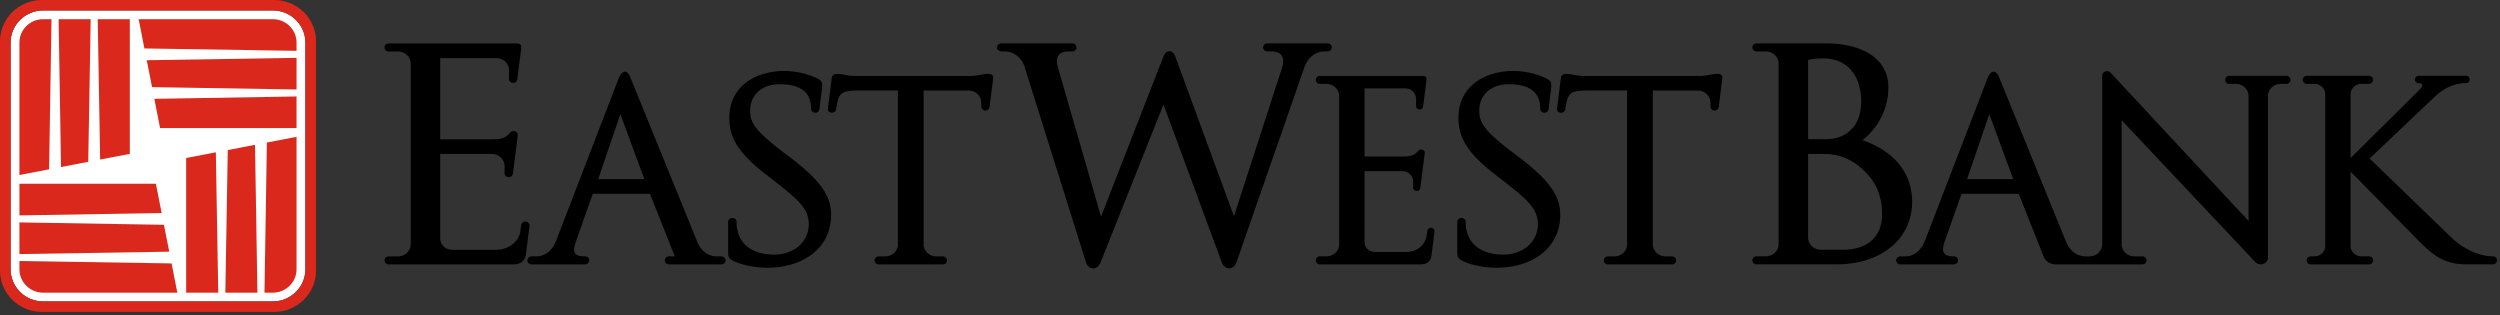
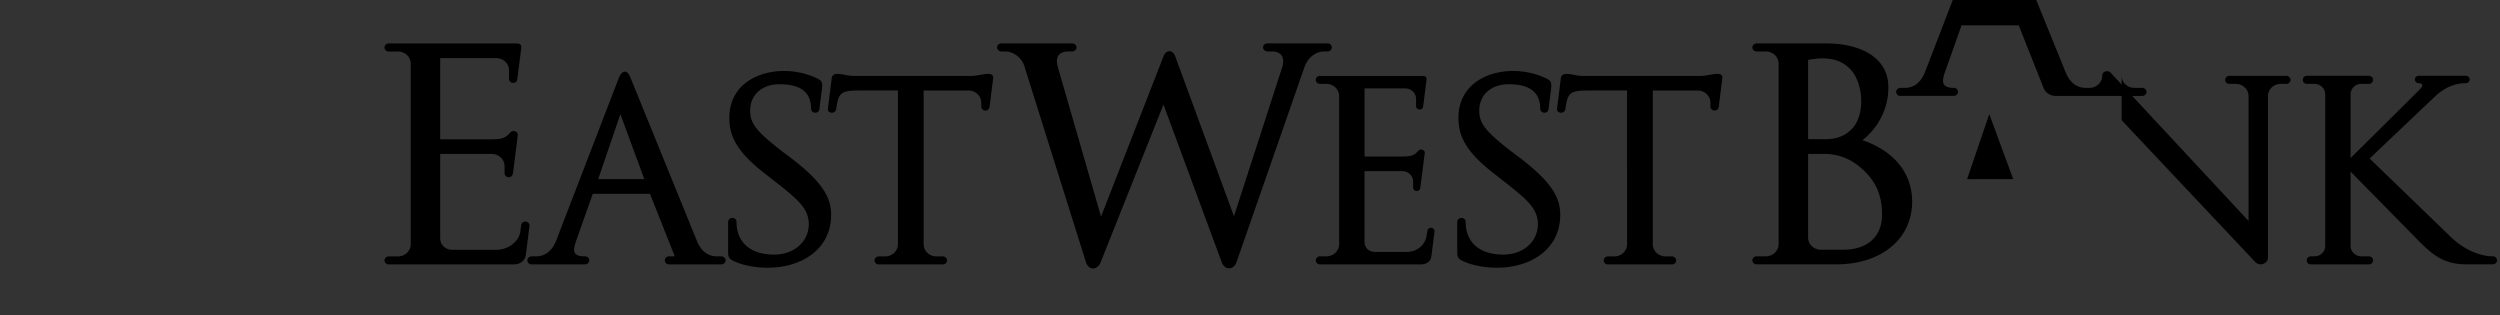
<svg xmlns="http://www.w3.org/2000/svg" width="214" height="27" fill="none">
  <rect width="100%" height="100%" fill="#333333" stroke="none" />
-   <path d="M23.35.894H3.698C2.156.894.907 2.128.907 3.65v19.397c0 1.521 1.249 2.755 2.79 2.755h19.654c1.541 0 2.79-1.234 2.79-2.755V3.649c0-1.521-1.249-2.755-2.79-2.755Z" fill="#fff" />
-   <path d="M157.78 21.378h-1.912c-.604 0-1.093-.468-1.093-1.042v-7.162h1.353c1.12 0 2.512.336 3.827 1.853.865.996 1.148 2.128 1.148 3.34 0 2.041-1.419 3.01-3.323 3.01ZM159.424 12c1.373-1.079 2.221-2.717 2.221-4.513 0-2.653-2.504-3.77-5.333-3.77h-5.95a.352.352 0 0 0-.359.343c0 .19.16.344.359.344h.792c.604 0 1.093.468 1.093 1.041v15.453c0 .578-.489 1.042-1.093 1.042h-.792a.352.352 0 0 0-.359.343c0 .19.16.344.359.344h6.856c3.823 0 6.462-2.189 6.462-5.355 0-2.45-1.537-4.347-4.256-5.272Zm-4.649-6.872c1.464-.283 2.817-.162 3.724.925 1.024 1.23 1.097 3.642.187 4.789-.581.732-1.38 1.075-2.451 1.075h-1.46V5.125v.003ZM94.251 18.551 90.538 5.698c-.21-.804.077-1.294.941-1.294h.29c.196 0 .368-.14.38-.325a.351.351 0 0 0-.36-.362h-6.08c-.202 0-.37.162-.36.362.012.185.184.325.38.325h.279c.806 0 1.472.577 1.693 1.294.218.717 5.059 16.114 5.258 16.748.222.71.979.71 1.258 0L99.593 8.95l4.986 13.495c.26.71 1.021.69 1.265 0l5.835-16.748c.26-.705.887-1.294 1.694-1.294h.252c.195 0 .367-.14.379-.325a.352.352 0 0 0-.36-.362h-5.165a.352.352 0 0 0-.36.362c.012.185.184.325.379.325h.336c.864 0 1.151.49.941 1.294l-4.149 12.816s-4.825-13.148-5.035-13.71c-.207-.562-.769-.555-.987 0l-5.36 13.751.007-.004ZM42.564 21.378c.826 0 1.855-.62 1.977-1.574.03-.241.034-.275.069-.532a.356.356 0 0 1 .394-.306c.198.02.344.193.32.378-.03.226-.279 2.204-.31 2.445-.072.57-.511.845-1.074.845H33.273a.352.352 0 0 1-.36-.343c0-.189.16-.343.36-.343h.791c.604 0 1.094-.468 1.094-1.042V5.45c0-.577-.49-1.041-1.094-1.041h-.791a.352.352 0 0 1-.36-.344c0-.188.16-.343.36-.343h10.859c.409 0 .524.08.478.46-.077.608-.264 2.076-.322 2.566-.026.22-.16.344-.359.344a.352.352 0 0 1-.36-.344v-.732c0-.577-.489-1.041-1.093-1.041h-4.795v6.95h4.329c.806 0 1.239-.06 1.636-.55.241-.295.719-.144.673.223-.096.77-.314 2.482-.41 3.23-.022.188-.16.343-.358.343a.352.352 0 0 1-.36-.343v-.608c0-.577-.493-1.041-1.097-1.041H37.68v7.207c0 .578.444.997 1.044.997h3.839v-.004ZM51.205 15.336l1.9-5.566 2.05 5.566h-3.95Zm10.526 6.608h-.37c-.807 0-1.373-.513-1.694-1.294 0 0-5.46-13.423-5.717-14.046-.256-.63-.66-.623-.952 0l-5.41 14.046c-.321.777-.887 1.294-1.694 1.294h-.37c-.196 0-.368.14-.38.324a.351.351 0 0 0 .36.363h4.558c.206 0 .39-.163.379-.359a.347.347 0 0 0-.36-.328c-1.109 0-1.063-.487-.73-1.423.374-1.064 1.392-3.932 1.392-3.932h4.894l2.126 5.355h-.505a.347.347 0 0 0-.348.343c0 .189.157.344.348.344h4.493c.202 0 .37-.163.36-.363-.012-.184-.184-.324-.38-.324ZM73.757 7.744c-1.752 0-1.973.117-2.172 1.562-.027.189-.16.343-.36.343-.198 0-.386-.12-.359-.343l.325-2.593c.088-.72 1.105-.215 1.828-.215h10.167c.722 0 1.915-.505 1.827.215-.088.721-.275 2.197-.298 2.404-.023.208-.16.344-.36.344a.352.352 0 0 1-.359-.344V8.79c0-.578-.49-1.042-1.093-1.042h-3.84v13.16c0 .576.49 1.04 1.094 1.04h.547c.199 0 .36.155.36.344 0 .189-.161.343-.36.343h-5.483a.352.352 0 0 1-.36-.343c0-.189.161-.343.36-.343h.547c.604 0 1.094-.468 1.094-1.042V7.744h-3.105ZM211.096 22.627c-1.992 0-2.983-.917-4.18-2.136l-5.708-5.804v6.366c0 .49.417.89.933.89h.646c.191 0 .348.156.348.344a.347.347 0 0 1-.348.344h-4.986a.347.347 0 0 1-.348-.344c0-.188.157-.343.348-.343h.306c.516 0 .933-.4.933-.89V8.067c0-.49-.417-.89-.933-.89h-.646a.347.347 0 0 1-.348-.344c0-.189.157-.343.348-.343h5.326c.191 0 .348.154.348.343a.347.347 0 0 1-.348.344h-.646c-.516 0-.933.4-.933.89v5.464s5.72-5.649 5.988-5.947c.24-.268.191-.464-.153-.464a.32.32 0 0 1-.329-.317c0-.174.149-.317.329-.317h4.033a.32.32 0 0 1 .329.317.325.325 0 0 1-.329.317c-.948 0-1.82.389-2.55 1.06-.47.43-5.685 5.39-5.685 5.39s6.155 5.946 6.985 6.75c.933.902 2.302 1.62 3.571 1.62.192 0 .348.154.348.343a.346.346 0 0 1-.348.343h-2.305.004ZM67.138 6.072c-2.344 0-4.707 1.238-4.707 4.007 0 1.438.497 2.782 2.922 4.683l.99.774c1.93 1.52 2.887 2.306 2.887 3.642 0 1.562-1.308 2.615-2.964 2.615-2.087 0-3.219-1.102-3.219-2.793 0-.215-.16-.343-.36-.343a.352.352 0 0 0-.359.343v2.37c0 .68 0 .778.688 1.068.685.287 1.71.48 2.677.48 2.986 0 5.452-1.62 5.452-4.537 0-1.645-.963-3-3.705-5.06l-.615-.46c-2.096-1.642-2.612-2.306-2.612-3.39 0-1.35 1.002-2.26 2.52-2.26 1.751 0 2.695.65 2.695 2.095 0 .188.161.343.36.343.199 0 .333-.12.36-.343.026-.223.148-1.196.206-1.653.084-.676 0-.777-.688-1.068a6.652 6.652 0 0 0-2.535-.51M136.173 7.744c-1.751 0-1.973.117-2.172 1.562-.027.189-.161.343-.359.343-.199 0-.387-.12-.36-.343l.325-2.593c.088-.72 1.105-.215 1.828-.215h10.167c.722 0 1.915-.505 1.827.215-.088.721-.275 2.197-.298 2.404-.027.208-.161.344-.359.344a.353.353 0 0 1-.36-.344V8.79c0-.578-.489-1.042-1.093-1.042h-3.839v13.16c0 .576.489 1.04 1.093 1.04h.547c.199 0 .36.155.36.344a.353.353 0 0 1-.36.343h-5.483a.352.352 0 0 1-.359-.343c0-.189.16-.343.359-.343h.547c.604 0 1.093-.468 1.093-1.042V7.744h-3.104ZM129.55 6.072c-2.344 0-4.707 1.238-4.707 4.007 0 1.438.498 2.782 2.922 4.683l.99.774c1.931 1.52 2.887 2.306 2.887 3.642 0 1.562-1.308 2.615-2.963 2.615-2.088 0-3.22-1.102-3.22-2.793 0-.215-.161-.343-.359-.343a.353.353 0 0 0-.36.343v2.37c0 .68 0 .778.688 1.068.685.287 1.71.48 2.677.48 2.986 0 5.452-1.62 5.452-4.537 0-1.645-.963-3-3.705-5.06l-.615-.46c-2.096-1.642-2.612-2.306-2.612-3.39 0-1.35 1.002-2.26 2.52-2.26 1.751 0 2.696.65 2.696 2.095 0 .188.16.343.359.343.199 0 .333-.12.359-.343l.207-1.653c.084-.676 0-.777-.688-1.068a6.655 6.655 0 0 0-2.535-.51M168.382 15.336l1.901-5.566 2.049 5.566h-3.95Zm27.347-8.842h-4.906a.347.347 0 0 0-.348.344c0 .189.157.343.348.343h.558c.604 0 1.094.468 1.094 1.042v10.69L180.66 6.216c-.237-.245-.711-.11-.711.264v14.423c0 .578-.49 1.042-1.094 1.042h-.325c-.807 0-1.372-.513-1.694-1.294 0 0-5.46-13.423-5.716-14.046-.256-.63-.661-.623-.952 0l-5.41 14.046c-.321.777-.887 1.294-1.694 1.294h-.375c-.195 0-.367.14-.378.324a.35.35 0 0 0 .359.363h4.558c.206 0 .39-.163.378-.359a.346.346 0 0 0-.359-.328c-1.151 0-1.002-.657-.73-1.423l1.391-3.932h4.895l2.129 5.366c.161.408.57.676 1.025.676h7.425c.199 0 .36-.155.36-.344a.353.353 0 0 0-.36-.343h-.676c-.605 0-1.094-.468-1.094-1.045V10.29l11.448 12.147c.382.393 1.078.136 1.078-.404V8.223c0-.578.489-1.042 1.094-1.042h.485a.347.347 0 0 0 .348-.343.347.347 0 0 0-.348-.344h.012Z" fill="#000" />
+   <path d="M157.78 21.378h-1.912c-.604 0-1.093-.468-1.093-1.042v-7.162h1.353c1.12 0 2.512.336 3.827 1.853.865.996 1.148 2.128 1.148 3.34 0 2.041-1.419 3.01-3.323 3.01ZM159.424 12c1.373-1.079 2.221-2.717 2.221-4.513 0-2.653-2.504-3.77-5.333-3.77h-5.95a.352.352 0 0 0-.359.343c0 .19.16.344.359.344h.792c.604 0 1.093.468 1.093 1.041v15.453c0 .578-.489 1.042-1.093 1.042h-.792a.352.352 0 0 0-.359.343c0 .19.16.344.359.344h6.856c3.823 0 6.462-2.189 6.462-5.355 0-2.45-1.537-4.347-4.256-5.272Zm-4.649-6.872c1.464-.283 2.817-.162 3.724.925 1.024 1.23 1.097 3.642.187 4.789-.581.732-1.38 1.075-2.451 1.075h-1.46V5.125v.003ZM94.251 18.551 90.538 5.698c-.21-.804.077-1.294.941-1.294h.29c.196 0 .368-.14.38-.325a.351.351 0 0 0-.36-.362h-6.08c-.202 0-.37.162-.36.362.012.185.184.325.38.325h.279c.806 0 1.472.577 1.693 1.294.218.717 5.059 16.114 5.258 16.748.222.71.979.71 1.258 0L99.593 8.95l4.986 13.495c.26.71 1.021.69 1.265 0l5.835-16.748c.26-.705.887-1.294 1.694-1.294h.252c.195 0 .367-.14.379-.325a.352.352 0 0 0-.36-.362h-5.165a.352.352 0 0 0-.36.362c.012.185.184.325.379.325h.336c.864 0 1.151.49.941 1.294l-4.149 12.816s-4.825-13.148-5.035-13.71c-.207-.562-.769-.555-.987 0l-5.36 13.751.007-.004ZM42.564 21.378c.826 0 1.855-.62 1.977-1.574.03-.241.034-.275.069-.532a.356.356 0 0 1 .394-.306c.198.02.344.193.32.378-.03.226-.279 2.204-.31 2.445-.072.57-.511.845-1.074.845H33.273a.352.352 0 0 1-.36-.343c0-.189.16-.343.36-.343h.791c.604 0 1.094-.468 1.094-1.042V5.45c0-.577-.49-1.041-1.094-1.041h-.791a.352.352 0 0 1-.36-.344c0-.188.16-.343.36-.343h10.859c.409 0 .524.08.478.46-.077.608-.264 2.076-.322 2.566-.026.22-.16.344-.359.344a.352.352 0 0 1-.36-.344v-.732c0-.577-.489-1.041-1.093-1.041h-4.795v6.95h4.329c.806 0 1.239-.06 1.636-.55.241-.295.719-.144.673.223-.096.77-.314 2.482-.41 3.23-.022.188-.16.343-.358.343a.352.352 0 0 1-.36-.343v-.608c0-.577-.493-1.041-1.097-1.041H37.68v7.207c0 .578.444.997 1.044.997h3.839v-.004ZM51.205 15.336l1.9-5.566 2.05 5.566h-3.95Zm10.526 6.608h-.37c-.807 0-1.373-.513-1.694-1.294 0 0-5.46-13.423-5.717-14.046-.256-.63-.66-.623-.952 0l-5.41 14.046c-.321.777-.887 1.294-1.694 1.294h-.37c-.196 0-.368.14-.38.324a.351.351 0 0 0 .36.363h4.558c.206 0 .39-.163.379-.359a.347.347 0 0 0-.36-.328c-1.109 0-1.063-.487-.73-1.423.374-1.064 1.392-3.932 1.392-3.932h4.894l2.126 5.355h-.505a.347.347 0 0 0-.348.343c0 .189.157.344.348.344h4.493c.202 0 .37-.163.36-.363-.012-.184-.184-.324-.38-.324ZM73.757 7.744c-1.752 0-1.973.117-2.172 1.562-.027.189-.16.343-.36.343-.198 0-.386-.12-.359-.343l.325-2.593c.088-.72 1.105-.215 1.828-.215h10.167c.722 0 1.915-.505 1.827.215-.088.721-.275 2.197-.298 2.404-.023.208-.16.344-.36.344a.352.352 0 0 1-.359-.344V8.79c0-.578-.49-1.042-1.093-1.042h-3.84v13.16c0 .576.49 1.04 1.094 1.04h.547c.199 0 .36.155.36.344 0 .189-.161.343-.36.343h-5.483a.352.352 0 0 1-.36-.343c0-.189.161-.343.36-.343h.547c.604 0 1.094-.468 1.094-1.042V7.744h-3.105ZM211.096 22.627c-1.992 0-2.983-.917-4.18-2.136l-5.708-5.804v6.366c0 .49.417.89.933.89h.646c.191 0 .348.156.348.344a.347.347 0 0 1-.348.344h-4.986a.347.347 0 0 1-.348-.344c0-.188.157-.343.348-.343h.306c.516 0 .933-.4.933-.89V8.067c0-.49-.417-.89-.933-.89h-.646a.347.347 0 0 1-.348-.344c0-.189.157-.343.348-.343h5.326c.191 0 .348.154.348.343a.347.347 0 0 1-.348.344h-.646c-.516 0-.933.4-.933.89v5.464s5.72-5.649 5.988-5.947c.24-.268.191-.464-.153-.464a.32.32 0 0 1-.329-.317c0-.174.149-.317.329-.317h4.033a.32.32 0 0 1 .329.317.325.325 0 0 1-.329.317c-.948 0-1.82.389-2.55 1.06-.47.43-5.685 5.39-5.685 5.39s6.155 5.946 6.985 6.75c.933.902 2.302 1.62 3.571 1.62.192 0 .348.154.348.343a.346.346 0 0 1-.348.343h-2.305.004ZM67.138 6.072c-2.344 0-4.707 1.238-4.707 4.007 0 1.438.497 2.782 2.922 4.683l.99.774c1.93 1.52 2.887 2.306 2.887 3.642 0 1.562-1.308 2.615-2.964 2.615-2.087 0-3.219-1.102-3.219-2.793 0-.215-.16-.343-.36-.343a.352.352 0 0 0-.359.343v2.37c0 .68 0 .778.688 1.068.685.287 1.71.48 2.677.48 2.986 0 5.452-1.62 5.452-4.537 0-1.645-.963-3-3.705-5.06l-.615-.46c-2.096-1.642-2.612-2.306-2.612-3.39 0-1.35 1.002-2.26 2.52-2.26 1.751 0 2.695.65 2.695 2.095 0 .188.161.343.36.343.199 0 .333-.12.36-.343.026-.223.148-1.196.206-1.653.084-.676 0-.777-.688-1.068a6.652 6.652 0 0 0-2.535-.51M136.173 7.744c-1.751 0-1.973.117-2.172 1.562-.027.189-.161.343-.359.343-.199 0-.387-.12-.36-.343l.325-2.593c.088-.72 1.105-.215 1.828-.215h10.167c.722 0 1.915-.505 1.827.215-.088.721-.275 2.197-.298 2.404-.027.208-.161.344-.359.344a.353.353 0 0 1-.36-.344V8.79c0-.578-.489-1.042-1.093-1.042h-3.839v13.16c0 .576.489 1.04 1.093 1.04h.547c.199 0 .36.155.36.344a.353.353 0 0 1-.36.343h-5.483a.352.352 0 0 1-.359-.343c0-.189.16-.343.359-.343h.547c.604 0 1.093-.468 1.093-1.042V7.744h-3.104ZM129.55 6.072c-2.344 0-4.707 1.238-4.707 4.007 0 1.438.498 2.782 2.922 4.683l.99.774c1.931 1.52 2.887 2.306 2.887 3.642 0 1.562-1.308 2.615-2.963 2.615-2.088 0-3.22-1.102-3.22-2.793 0-.215-.161-.343-.359-.343a.353.353 0 0 0-.36.343v2.37c0 .68 0 .778.688 1.068.685.287 1.71.48 2.677.48 2.986 0 5.452-1.62 5.452-4.537 0-1.645-.963-3-3.705-5.06l-.615-.46c-2.096-1.642-2.612-2.306-2.612-3.39 0-1.35 1.002-2.26 2.52-2.26 1.751 0 2.696.65 2.696 2.095 0 .188.16.343.359.343.199 0 .333-.12.359-.343l.207-1.653c.084-.676 0-.777-.688-1.068a6.655 6.655 0 0 0-2.535-.51M168.382 15.336l1.901-5.566 2.049 5.566h-3.95Zm27.347-8.842h-4.906a.347.347 0 0 0-.348.344c0 .189.157.343.348.343h.558c.604 0 1.094.468 1.094 1.042v10.69L180.66 6.216c-.237-.245-.711-.11-.711.264c0 .578-.49 1.042-1.094 1.042h-.325c-.807 0-1.372-.513-1.694-1.294 0 0-5.46-13.423-5.716-14.046-.256-.63-.661-.623-.952 0l-5.41 14.046c-.321.777-.887 1.294-1.694 1.294h-.375c-.195 0-.367.14-.378.324a.35.35 0 0 0 .359.363h4.558c.206 0 .39-.163.378-.359a.346.346 0 0 0-.359-.328c-1.151 0-1.002-.657-.73-1.423l1.391-3.932h4.895l2.129 5.366c.161.408.57.676 1.025.676h7.425c.199 0 .36-.155.36-.344a.353.353 0 0 0-.36-.343h-.676c-.605 0-1.094-.468-1.094-1.045V10.29l11.448 12.147c.382.393 1.078.136 1.078-.404V8.223c0-.578.489-1.042 1.094-1.042h.485a.347.347 0 0 0 .348-.343.347.347 0 0 0-.348-.344h.012Z" fill="#000" />
  <path d="M112.991 6.494a.353.353 0 0 0-.36.344c0 .189.161.343.36.343h.546c.604 0 1.094.468 1.094 1.042v12.68c0 .577-.49 1.04-1.094 1.04h-.546a.353.353 0 0 0-.36.344c0 .189.161.344.36.344h8.626c.481 0 .856-.234.913-.721l.264-2.087a.292.292 0 0 0-.271-.32.304.304 0 0 0-.337.26l-.076.456c-.134.762-.83 1.344-1.667 1.344h-2.749c-.517 0-.891-.359-.891-.85V14.65h3.227c.516 0 .936.4.936.89v.522c0 .162.138.29.31.29s.287-.132.306-.29c.08-.638.291-2.283.375-2.94.038-.313-.367-.441-.574-.193-.34.42-.707.468-1.395.468h-3.182v-5.83h3.476c.516 0 .933.4.933.89v.627c0 .162.138.29.306.29.168 0 .283-.105.306-.29.015-.117.157-1.241.26-2.041.069-.536 0-.54-.566-.54h-8.527l-.003-.008Z" fill="#000" />
-   <path d="M26.142 23.046c0 1.52-1.25 2.755-2.791 2.755H3.697c-1.54 0-2.79-1.234-2.79-2.755V3.649c0-1.52 1.25-2.755 2.79-2.755h19.654c1.54 0 2.79 1.234 2.79 2.755v19.397ZM23.465 0H3.587C1.606 0 0 1.585 0 3.54v19.619c0 1.955 1.606 3.54 3.587 3.54h19.878c1.98 0 3.587-1.585 3.587-3.54V3.539C27.052 1.586 25.446 0 23.465 0Z" fill="#DA291C" />
-   <path d="m25.385 4.951-12.825.204.456 2.302 12.369.204V4.95ZM25.385 8.257 13.21 8.46l.494 2.505h11.68v-2.71ZM25.385 3.65c0-1.11-.91-2.008-2.034-2.008H11.868l.494 2.505 13.023.204v-.706.004ZM5.017 1.642l.206 12.656 2.332-.449.207-12.207H5.017ZM8.366 1.642l.206 12.015 2.54-.487V1.642H8.365ZM3.697 1.642c-1.124 0-2.034.898-2.034 2.007v11.332l2.54-.486.206-12.853h-.715.003ZM1.663 21.748l12.825-.204-.455-2.302-12.37-.204v2.71ZM1.663 18.438l12.175-.204-.494-2.505H1.664v2.71ZM1.663 23.046c0 1.11.91 2.007 2.034 2.007H15.18l-.494-2.505-13.023-.204v.705-.003ZM22.035 25.053l-.206-12.657-2.332.45-.207 12.207h2.745ZM18.682 25.053l-.206-12.015-2.54.487v11.528h2.746ZM23.35 25.053c1.125 0 2.035-.898 2.035-2.007V11.713l-2.54.487-.206 12.853h.715-.003Z" fill="#DA291C" />
</svg>